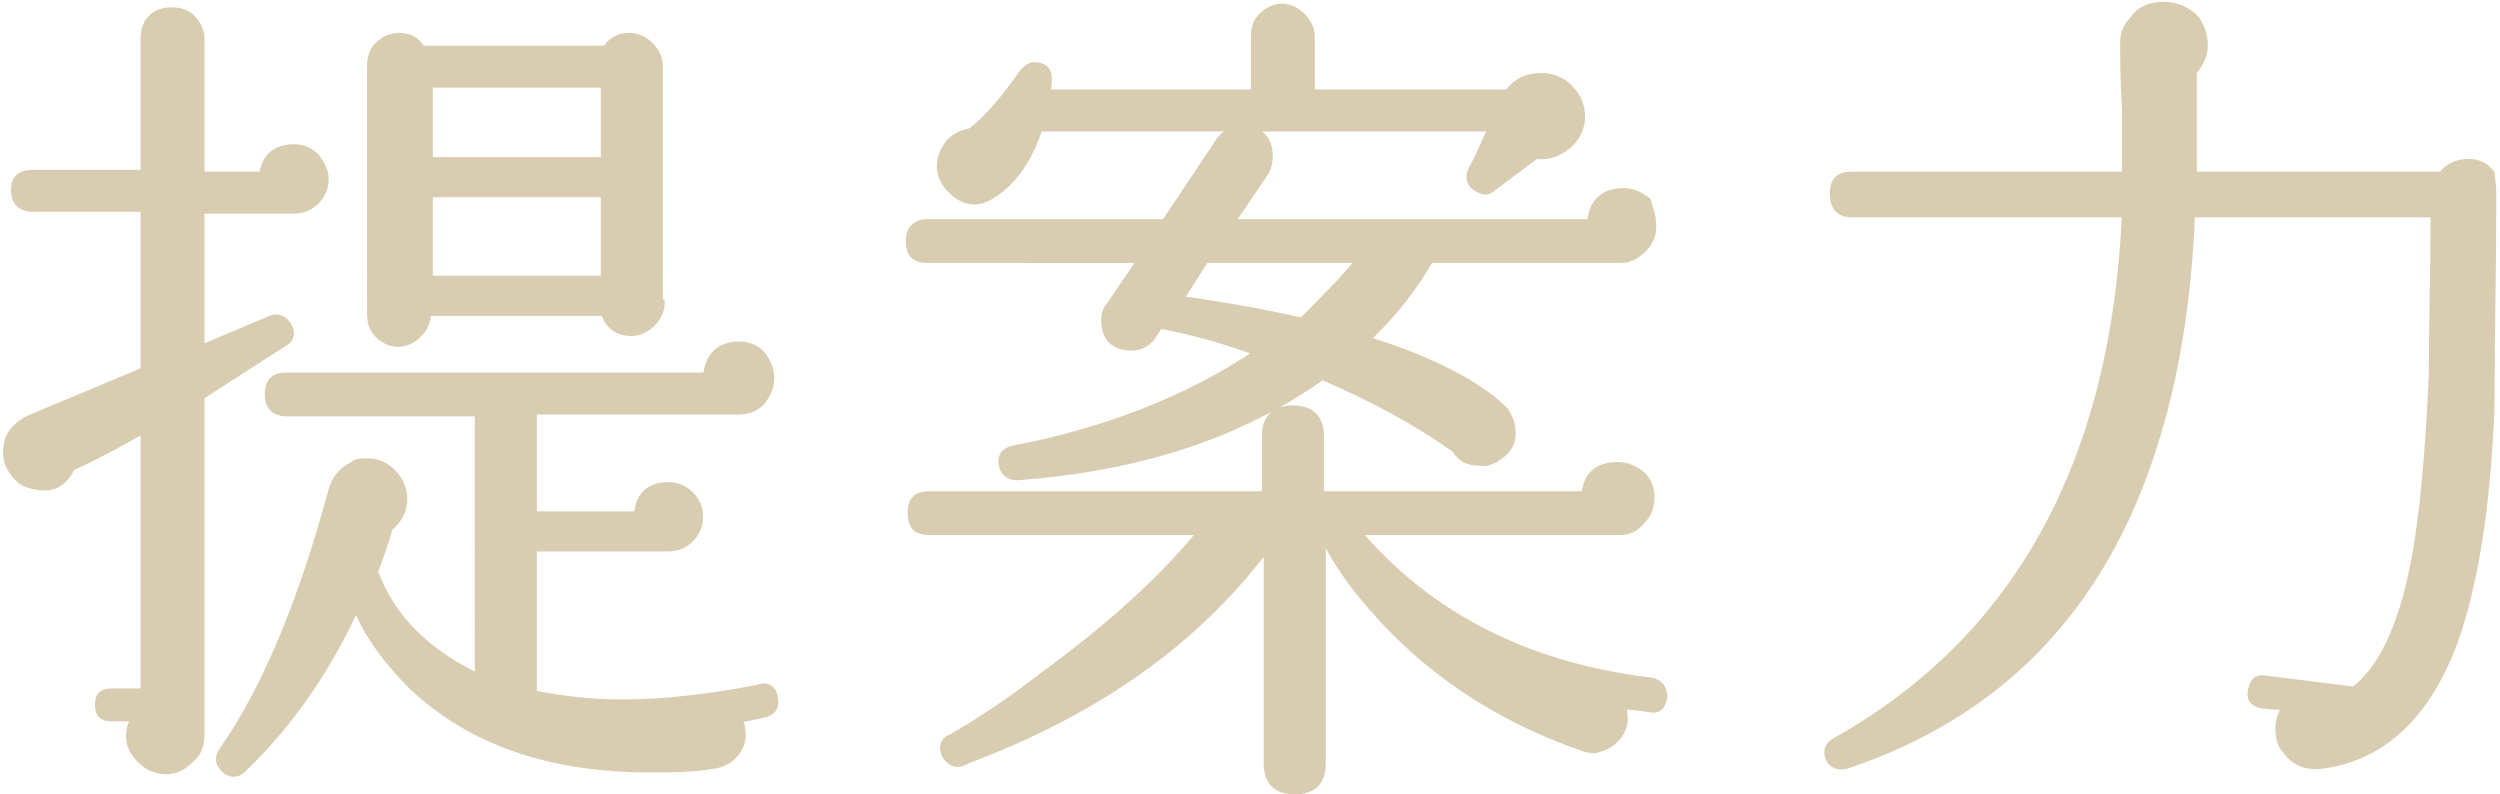
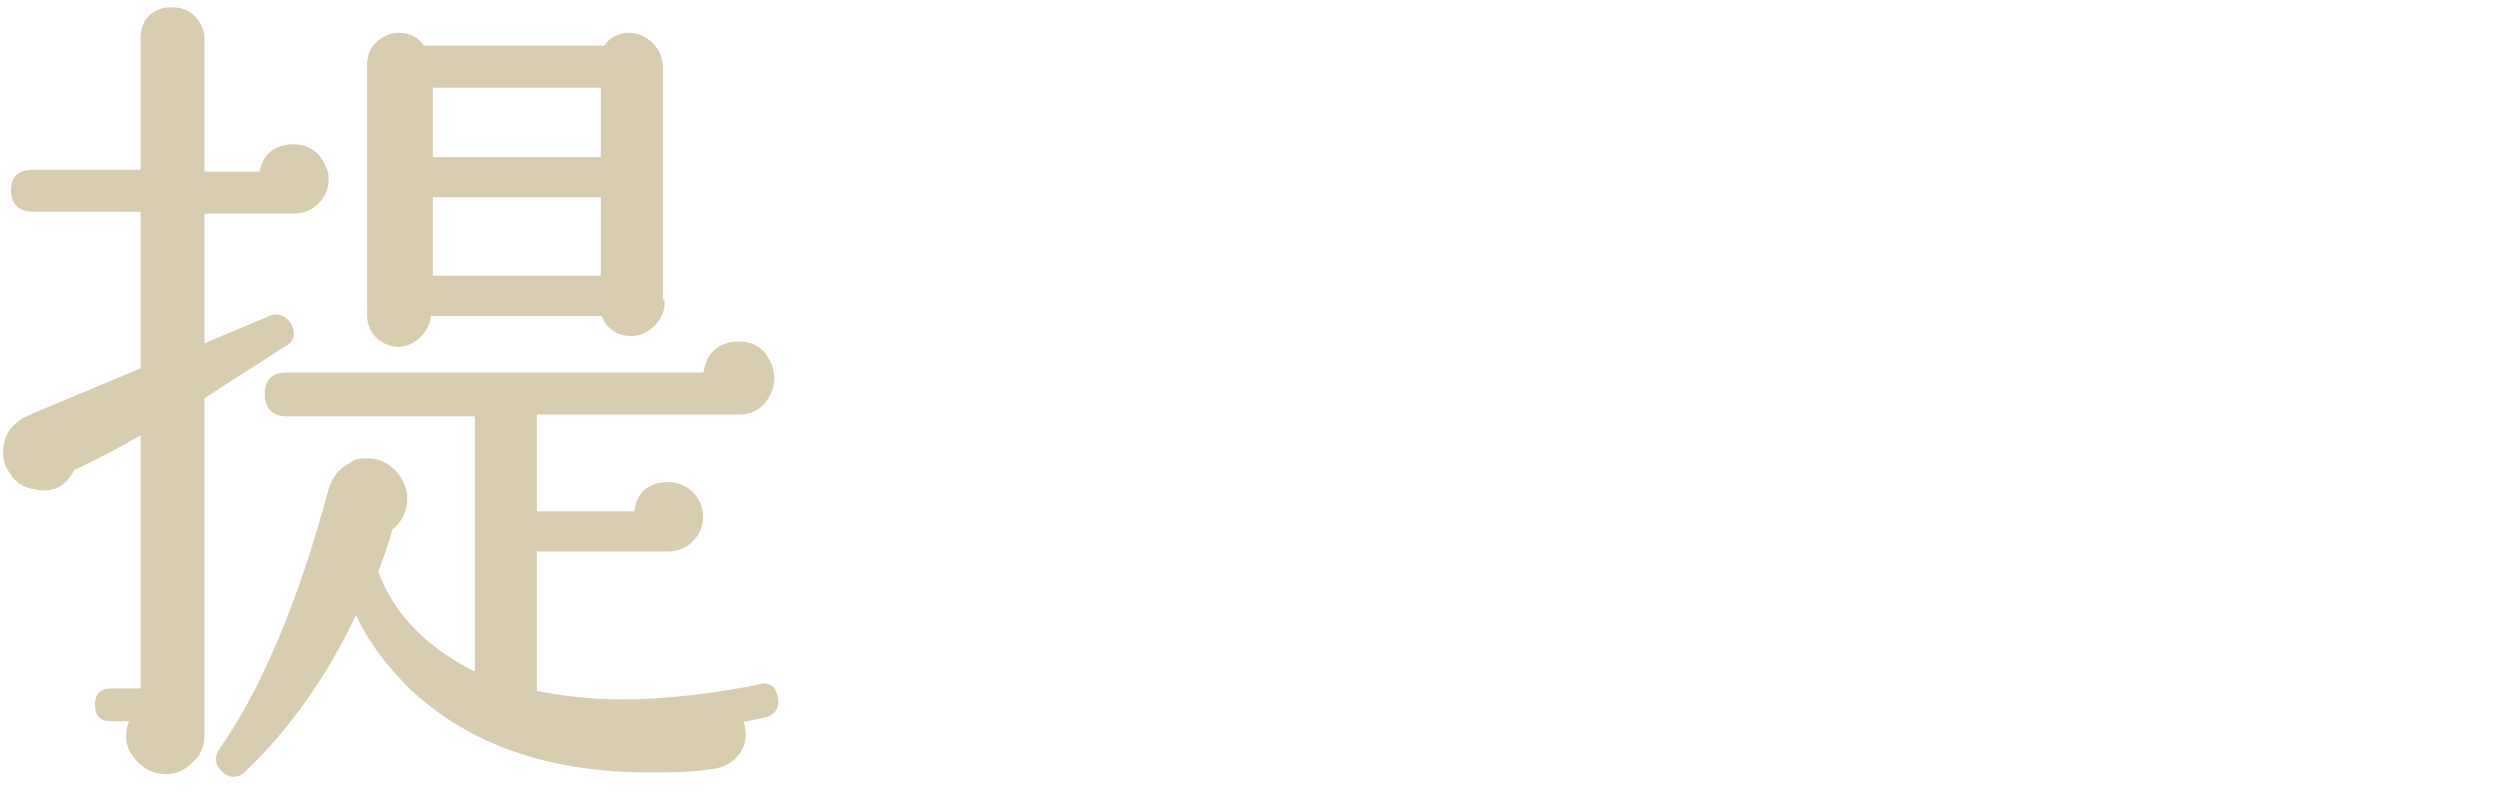
<svg xmlns="http://www.w3.org/2000/svg" version="1.1" id="レイヤー_1" x="0px" y="0px" viewBox="0 0 136.9 43.5" style="enable-background:new 0 0 136.9 43.5;" xml:space="preserve">
  <style type="text/css">
	.ドロップシャドウ{fill:none;}
	.光彩_x0020_外側_x0020_5_x0020_pt{fill:none;}
	.青のネオン{fill:none;stroke:#8AACDA;stroke-width:7;stroke-linecap:round;stroke-linejoin:round;}
	.クロムハイライト{fill:url(#SVGID_1_);stroke:#FFFFFF;stroke-width:0.363;stroke-miterlimit:1;}
	.ジャイブ_GS{fill:#FFDD00;}
	.Alyssa_GS{fill:#A6D0E4;}
	.st0{enable-background:new    ;}
	.st1{fill:#D9CDB1;stroke:#D9CDB1;stroke-width:0.4;stroke-miterlimit:10;}
</style>
  <linearGradient id="SVGID_1_" gradientUnits="userSpaceOnUse" x1="68.43" y1="0" x2="68.43" y2="-1">
    <stop offset="0" style="stop-color:#656565" />
    <stop offset="0.618" style="stop-color:#1B1B1B" />
    <stop offset="0.629" style="stop-color:#545454" />
    <stop offset="0.983" style="stop-color:#3E3E3E" />
  </linearGradient>
  <g class="st0">
    <path class="st1" d="M17.8,9.8c0,0.5-0.2,0.9-0.5,1.2c-0.3,0.3-0.7,0.5-1.2,0.5H11v7.6l3.8-1.6c0.4-0.2,0.8,0,1,0.4   c0.2,0.4,0.1,0.7-0.3,0.9c-0.6,0.4-2.2,1.4-4.5,2.9v18.6c0,0.5-0.2,1-0.6,1.3c-0.4,0.4-0.8,0.6-1.3,0.6s-1-0.2-1.4-0.6   c-0.4-0.4-0.6-0.8-0.6-1.3c0-0.3,0.1-0.7,0.3-1H6.1c-0.5,0-0.7-0.2-0.7-0.7c0-0.5,0.2-0.7,0.7-0.7h1.8V23.5c-1.4,0.8-2.7,1.5-4,2.1   c-0.4,0.9-1.1,1.2-2,1c-0.5-0.1-0.9-0.3-1.2-0.8c-0.3-0.4-0.4-0.9-0.3-1.4c0.1-0.7,0.6-1.2,1.3-1.5l6.2-2.6v-8.9H1.8   c-0.6,0-1-0.3-1-1c0-0.6,0.3-0.9,1-0.9h6.1V2.1C7.9,1.7,8,1.3,8.3,1C8.6,0.7,9,0.6,9.4,0.6c0.4,0,0.8,0.1,1.1,0.4   C10.8,1.3,11,1.7,11,2.1v7.5h3.4c0.1-1,0.7-1.5,1.7-1.5c0.5,0,0.9,0.2,1.2,0.5C17.6,9,17.8,9.4,17.8,9.8z M42.4,38.2   c0.1,0.5-0.1,0.8-0.6,0.9c-0.5,0.1-0.9,0.2-1.4,0.3c0.1,0.2,0.2,0.3,0.2,0.5c0.1,0.5,0,0.9-0.3,1.3c-0.3,0.4-0.7,0.6-1.2,0.7   c-1.2,0.2-2.4,0.2-3.5,0.2c-5.5,0-9.8-1.5-13-4.5c-1.3-1.3-2.4-2.7-3.1-4.4c-1.7,3.7-3.8,6.6-6.2,8.9c-0.3,0.3-0.6,0.3-0.9,0.1   c-0.4-0.3-0.5-0.7-0.2-1.1c2.3-3.3,4.3-8,6-14.3c0.2-0.6,0.5-1,1.1-1.3c0.2-0.2,0.5-0.2,0.8-0.2c0.6,0,1,0.2,1.4,0.6   c0.4,0.4,0.6,0.9,0.6,1.4c0,0.7-0.3,1.2-0.8,1.6c-0.2,0.8-0.5,1.6-0.8,2.4c0.9,2.5,2.8,4.4,5.7,5.8V22.6H15.7c-0.6,0-1-0.3-1-1   s0.3-1,1-1h23c0.1-1.1,0.7-1.7,1.8-1.7c0.5,0,0.9,0.2,1.2,0.5c0.3,0.4,0.5,0.8,0.5,1.3c0,0.5-0.2,0.9-0.5,1.3   c-0.4,0.4-0.8,0.5-1.3,0.5H29.2v5.7h5.7c0.1-1,0.6-1.6,1.7-1.6c0.5,0,0.9,0.2,1.2,0.5c0.3,0.3,0.5,0.7,0.5,1.2   c0,0.5-0.2,0.9-0.5,1.2C37.4,29.9,37,30,36.5,30l-7.3,0V38c1.5,0.3,3.1,0.5,4.9,0.5c2.3,0,4.8-0.3,7.4-0.8   C42,37.5,42.3,37.7,42.4,38.2z M36.2,16.6c0,0.4-0.2,0.8-0.5,1.1c-0.3,0.3-0.7,0.5-1.1,0.5c-0.8,0-1.3-0.4-1.5-1.1h-9.7v0.1   c0,0.4-0.2,0.8-0.5,1.1c-0.3,0.3-0.7,0.5-1.1,0.5c-0.4,0-0.8-0.2-1.1-0.5c-0.3-0.3-0.4-0.7-0.4-1.1V3.6c0-0.4,0.1-0.8,0.4-1.1   c0.3-0.3,0.7-0.5,1.1-0.5c0.6,0,1,0.2,1.3,0.7h10.1c0.3-0.5,0.7-0.7,1.3-0.7c0.4,0,0.8,0.2,1.1,0.5c0.3,0.3,0.5,0.7,0.5,1.1V16.6z    M33.1,8.8V4.6h-9.6v4.2H33.1z M33.1,15.3v-4.7h-9.6v4.7H33.1z" />
-     <path class="st1" d="M90.5,12.4c0,0.5-0.2,0.9-0.5,1.2s-0.7,0.6-1.2,0.6H78.3c-0.8,1.4-1.9,2.9-3.5,4.4c3.2,1,5.7,2.2,7.3,3.6   c0.1,0.1,0.2,0.2,0.3,0.3c0.2,0.3,0.4,0.7,0.4,1.2c0,0.5-0.2,0.9-0.6,1.2c-0.4,0.3-0.8,0.5-1.2,0.4c-0.6,0-1-0.2-1.3-0.7   c-2.1-1.5-4.5-2.8-7.3-4c-4.5,3.2-10,5-16.7,5.5c-0.4,0-0.7-0.2-0.8-0.6c-0.1-0.5,0.1-0.8,0.6-0.9c5.2-1,9.7-2.8,13.4-5.3   c-1.9-0.7-3.7-1.2-5.4-1.5l-0.4,0.6C62.9,18.7,62.5,19,62,19c-1,0-1.5-0.5-1.5-1.5c0-0.3,0.1-0.6,0.3-0.8l1.7-2.5H50.8   c-0.7,0-1-0.3-1-1c0-0.6,0.3-1,1-1h13l3-4.5c0.3-0.4,0.7-0.6,1.2-0.6c1,0,1.5,0.5,1.5,1.5c0,0.3-0.1,0.6-0.2,0.8l-1.9,2.8h19.7   c0.1-1.1,0.7-1.7,1.8-1.7c0.5,0,0.9,0.2,1.3,0.5C90.3,11.4,90.5,11.8,90.5,12.4z M91.1,38.2c-0.1,0.5-0.3,0.7-0.8,0.6   c-0.5-0.1-1-0.1-1.5-0.2c0.1,0.2,0.1,0.3,0.1,0.4c0.1,0.5,0,0.9-0.3,1.3c-0.3,0.4-0.7,0.6-1.1,0.7c-0.3,0.1-0.6,0-0.9-0.1   c-4-1.4-7.4-3.5-10.2-6.3c-1.7-1.7-3.1-3.5-4-5.4v12.6c0,1-0.5,1.5-1.5,1.5s-1.5-0.5-1.5-1.5V29.9c-3.8,5.1-9.2,9-16.4,11.7   l-0.2,0.1c-0.4,0.2-0.7,0.1-1-0.3c-0.2-0.4-0.2-0.8,0.3-1c1.4-0.8,3.1-1.9,4.9-3.3c3.7-2.7,6.6-5.3,8.8-8H50.9c-0.7,0-1-0.3-1-1   c0-0.7,0.3-1,1-1h18.4v-3.2c0-1,0.5-1.5,1.5-1.5s1.5,0.5,1.5,1.5v3.2h14.5c0.1-1.1,0.7-1.6,1.8-1.6c0.5,0,0.9,0.2,1.3,0.5   c0.4,0.4,0.5,0.8,0.5,1.3c0,0.5-0.2,0.9-0.5,1.2c-0.3,0.4-0.7,0.6-1.2,0.6H74.3c3.9,4.6,9.3,7.4,16.1,8.2   C90.9,37.4,91.1,37.7,91.1,38.2z M86.6,6.4c0,0.6-0.3,1.2-0.8,1.6c-0.5,0.4-1.1,0.6-1.7,0.5c-0.8,0.6-1.6,1.2-2.4,1.8   c-0.2,0.2-0.5,0.2-0.8,0c-0.4-0.2-0.5-0.6-0.3-1c0.4-0.7,0.7-1.5,1.1-2.3H56.9c-0.6,1.8-1.5,3.1-2.8,3.8c-0.2,0.1-0.5,0.2-0.7,0.2   c-0.5,0-0.9-0.2-1.3-0.6c-0.4-0.4-0.6-0.8-0.6-1.3c0-0.5,0.2-0.9,0.5-1.3c0.4-0.4,0.8-0.5,1.2-0.6c1-0.8,1.9-1.9,2.8-3.2   c0.2-0.2,0.4-0.4,0.6-0.4c0.5,0,0.8,0.2,0.8,0.7c0,0.2,0,0.4-0.1,0.8h11.4V2c0-0.4,0.1-0.8,0.4-1.1c0.3-0.3,0.7-0.5,1.1-0.5   c0.4,0,0.8,0.2,1.1,0.5c0.3,0.3,0.5,0.7,0.5,1.1v3.1h10.8c0.4-0.6,1-0.9,1.8-0.9c0.6,0,1.1,0.2,1.5,0.6C86.4,5.3,86.6,5.8,86.6,6.4   z M74.5,14.2h-8.5l-1.4,2.2c2.2,0.3,4.5,0.7,6.7,1.2C72.5,16.4,73.6,15.3,74.5,14.2z" />
-     <path class="st1" d="M136.5,10.6c0,3.9-0.1,7.8-0.1,11.6c-0.2,5.5-0.9,9.8-2,12.9c-1.5,4.1-4,6.4-7.3,6.8c-0.8,0.1-1.5-0.2-1.9-0.8   c-0.3-0.3-0.4-0.7-0.4-1.2c0-0.4,0.1-0.8,0.4-1.2l-1.3-0.1c-0.5-0.1-0.7-0.3-0.6-0.8c0.1-0.5,0.3-0.7,0.8-0.6l4.8,0.6   c1.5-1.1,2.6-3.4,3.3-6.9c0.5-2.6,0.8-6,1-10.3c0-3,0.1-5.9,0.1-8.9h-13.3c-0.2,4.9-0.9,9.1-2.1,12.8c-2.8,8.8-8.4,14.6-16.8,17.4   c-0.4,0.1-0.7,0-0.9-0.3c-0.2-0.4-0.1-0.8,0.3-1c10-5.6,15.3-15.3,15.9-28.9h-15c-0.7,0-1-0.4-1-1.1c0-0.7,0.3-1,1-1h15   c0-0.9,0-2,0-3.6c-0.1-1.7-0.1-2.8-0.1-3.6l0-0.1c0-0.5,0.2-0.9,0.5-1.2c0.4-0.6,1-0.8,1.7-0.8c0.6,0,1.1,0.2,1.6,0.6   c0.4,0.4,0.6,1,0.6,1.6c0,0.5-0.2,0.9-0.5,1.3l-0.1,0.1v1c0,2.3,0,3.8,0,4.7h13.6c0.4-0.5,0.9-0.7,1.5-0.7c0.5,0,0.9,0.2,1.2,0.6   C136.4,9.6,136.5,10.1,136.5,10.6z" />
  </g>
</svg>